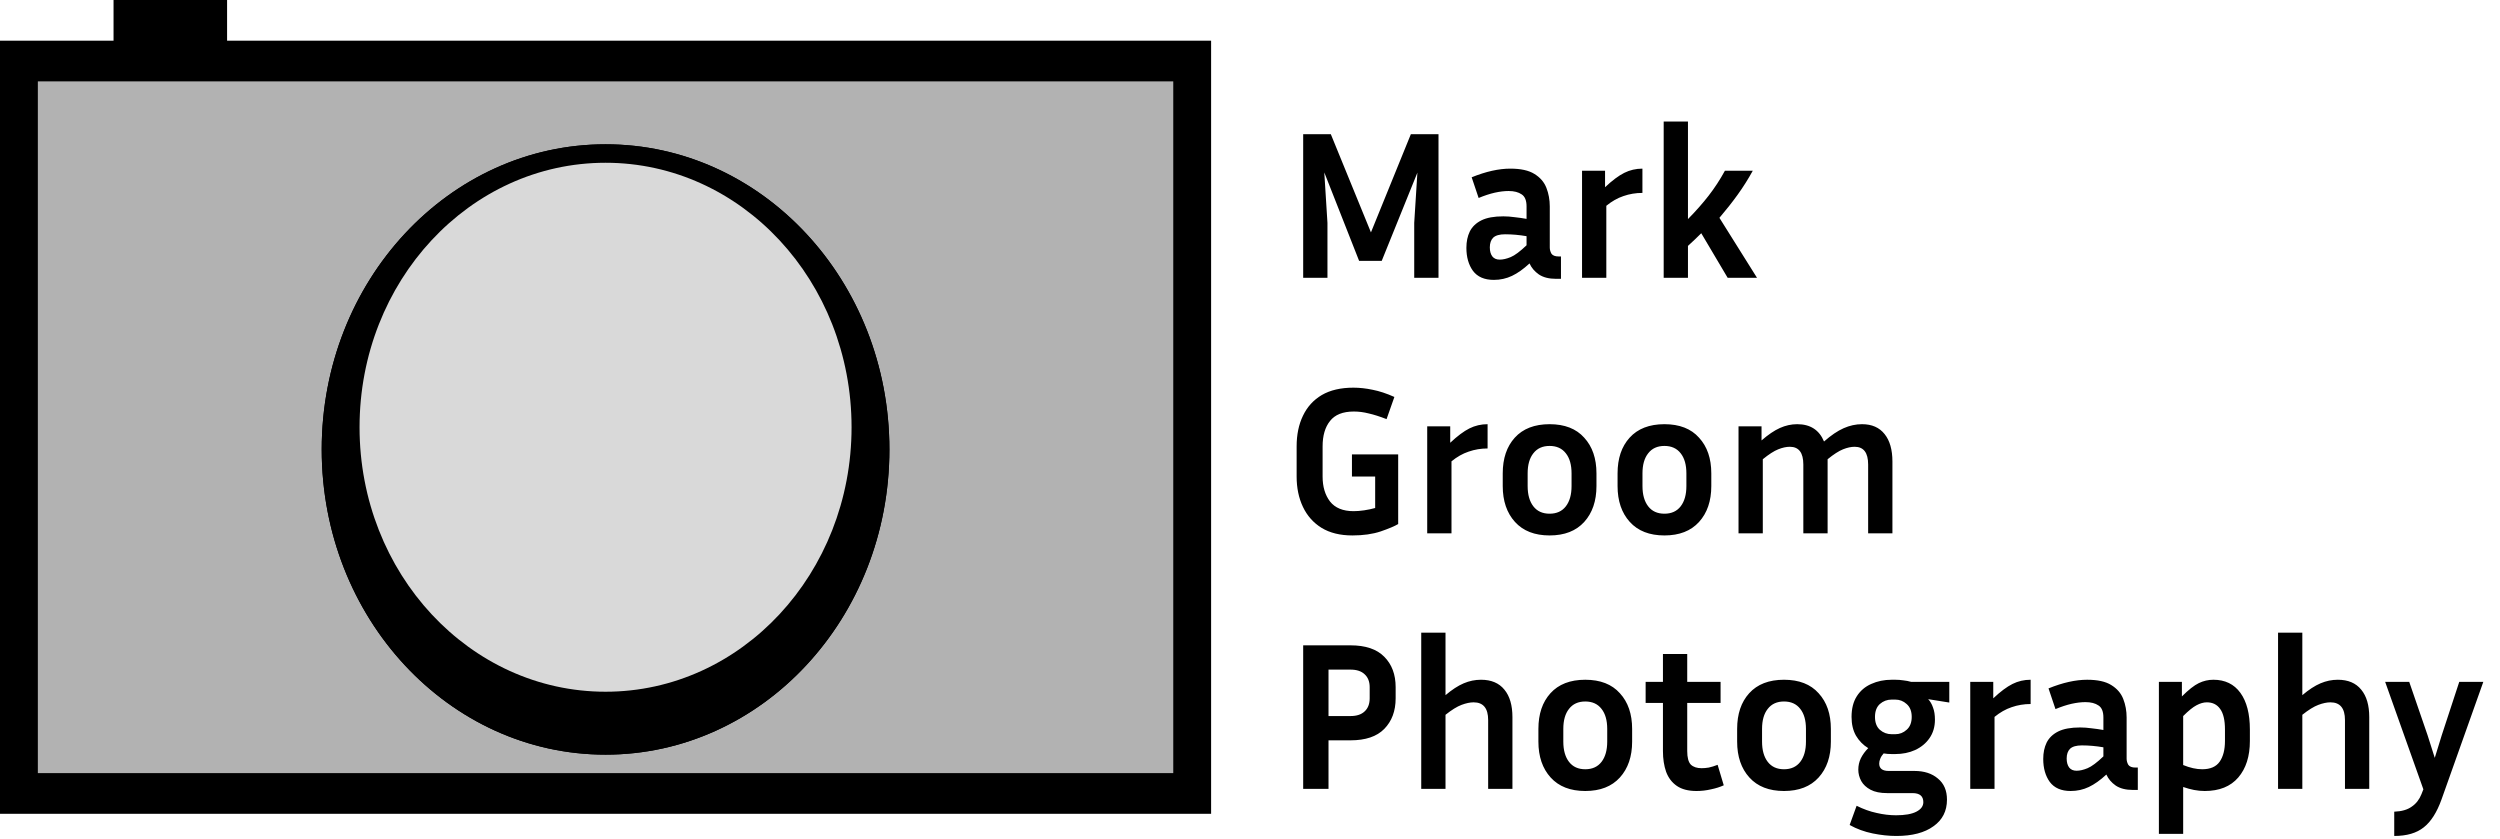
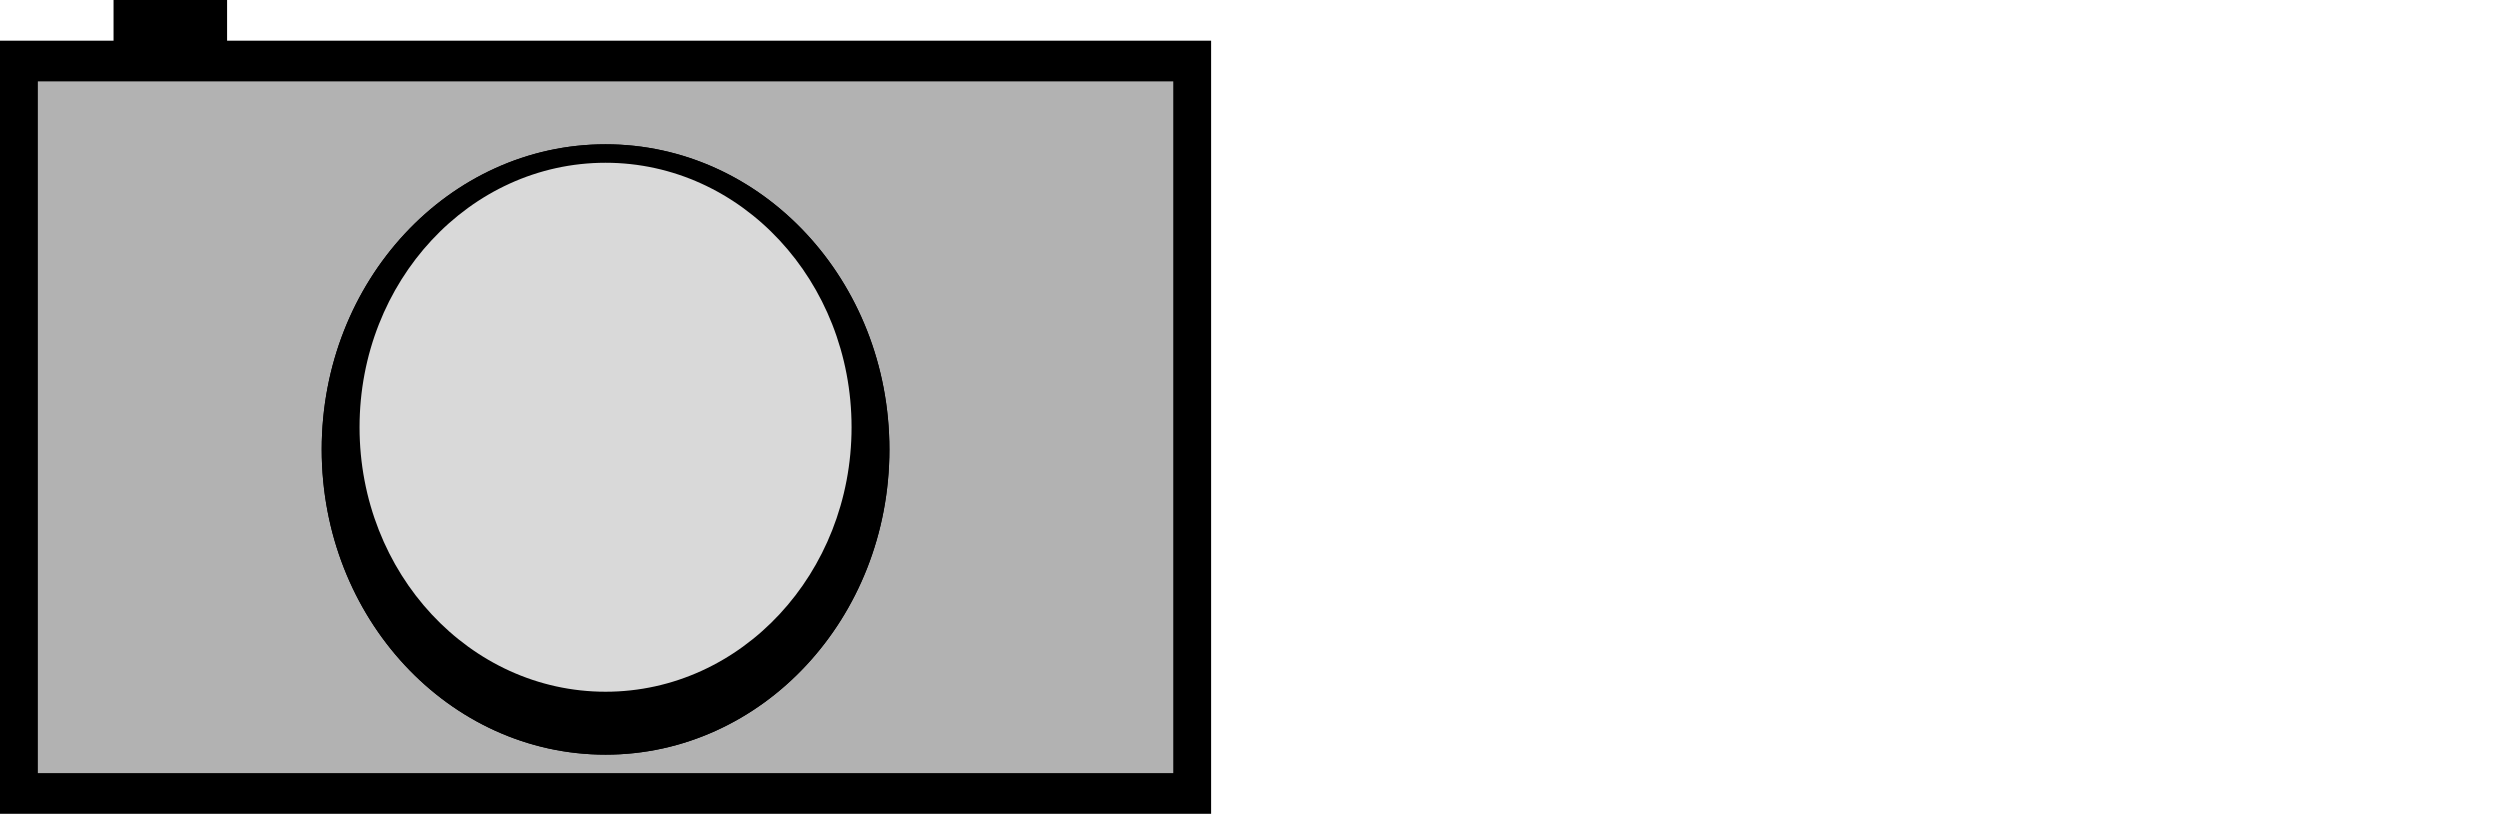
<svg xmlns="http://www.w3.org/2000/svg" width="450" height="151" viewBox="0 0 450 151" fill="none">
  <rect y="7.324" width="218" height="139.16" fill="black" />
  <rect x="6.812" y="14.648" width="204.375" height="124.512" fill="#B2B2B2" />
  <g filter="url(#filter0_d_9_4)">
    <ellipse cx="109" cy="76.904" rx="51.094" ry="54.932" fill="black" />
    <path d="M159.594 76.904C159.594 107.001 136.909 131.336 109 131.336C81.091 131.336 58.406 107.001 58.406 76.904C58.406 46.808 81.091 22.473 109 22.473C136.909 22.473 159.594 46.808 159.594 76.904Z" stroke="black" />
  </g>
  <ellipse cx="109" cy="76.904" rx="44.281" ry="47.607" fill="#D9D9D9" />
  <rect x="20.438" width="20.438" height="10.986" fill="black" />
-   <path d="M239.55 24.16L246.77 41.83L253.952 24.16H258.93V50H254.56V40.12L255.13 31.076L248.708 46.96H244.642L238.372 31.038L238.942 40.12V50H234.572V24.16H239.55ZM280.1 50.19C278.808 50.19 277.769 49.924 276.984 49.392C276.224 48.86 275.667 48.201 275.312 47.416C274.223 48.429 273.171 49.177 272.158 49.658C271.145 50.139 270.055 50.38 268.89 50.38C267.193 50.38 265.939 49.835 265.128 48.746C264.343 47.657 263.95 46.276 263.95 44.604C263.95 43.489 264.153 42.514 264.558 41.678C264.989 40.817 265.685 40.145 266.648 39.664C267.611 39.183 268.928 38.942 270.6 38.942C271.259 38.942 271.943 38.993 272.652 39.094C273.361 39.17 274.071 39.271 274.78 39.398V37.156C274.78 36.092 274.489 35.37 273.906 34.99C273.323 34.585 272.538 34.382 271.55 34.382C270.79 34.382 269.954 34.483 269.042 34.686C268.155 34.889 267.193 35.205 266.154 35.636L264.9 31.912C267.459 30.873 269.777 30.354 271.854 30.354C273.729 30.354 275.173 30.671 276.186 31.304C277.225 31.937 277.947 32.773 278.352 33.812C278.757 34.851 278.96 35.965 278.96 37.156V44.566C278.96 44.946 279.061 45.313 279.264 45.668C279.492 45.997 279.923 46.162 280.556 46.162H280.974V50.19H280.1ZM268.168 44.528C268.168 45.212 268.32 45.757 268.624 46.162C268.928 46.542 269.371 46.732 269.954 46.732C270.537 46.732 271.195 46.58 271.93 46.276C272.665 45.972 273.615 45.263 274.78 44.148V42.514C273.463 42.286 272.171 42.172 270.904 42.172C269.916 42.172 269.207 42.375 268.776 42.78C268.371 43.185 268.168 43.768 268.168 44.528ZM295.636 34.724C294.445 34.724 293.305 34.914 292.216 35.294C291.152 35.649 290.126 36.231 289.138 37.042V50H284.768V30.734H288.91V33.698C290.202 32.482 291.354 31.621 292.368 31.114C293.381 30.607 294.47 30.354 295.636 30.354V34.724ZM310.977 50L306.227 41.982C305.467 42.742 304.669 43.502 303.833 44.262V50H299.463V21.88H303.833V39.436C305.277 37.967 306.518 36.561 307.557 35.218C308.621 33.85 309.596 32.355 310.483 30.734H315.499C314.663 32.254 313.751 33.698 312.763 35.066C311.775 36.434 310.686 37.815 309.495 39.208L316.259 50H310.977ZM251.672 94.328C251.039 94.708 249.987 95.151 248.518 95.658C247.074 96.139 245.377 96.38 243.426 96.38C241.222 96.38 239.373 95.924 237.878 95.012C236.409 94.1 235.294 92.846 234.534 91.25C233.774 89.654 233.394 87.83 233.394 85.778V80.344C233.394 78.241 233.774 76.405 234.534 74.834C235.294 73.238 236.421 71.997 237.916 71.11C239.436 70.223 241.336 69.78 243.616 69.78C244.731 69.78 245.883 69.907 247.074 70.16C248.265 70.388 249.569 70.819 250.988 71.452L249.582 75.442C248.341 74.961 247.264 74.619 246.352 74.416C245.465 74.188 244.579 74.074 243.692 74.074C241.716 74.074 240.285 74.644 239.398 75.784C238.511 76.899 238.068 78.419 238.068 80.344V85.778C238.068 87.602 238.511 89.097 239.398 90.262C240.31 91.427 241.729 92.01 243.654 92.01C244.237 92.01 244.87 91.959 245.554 91.858C246.238 91.757 246.897 91.617 247.53 91.44V85.778H243.35V81.788H251.672V94.328ZM267.766 80.724C266.576 80.724 265.436 80.914 264.346 81.294C263.282 81.649 262.256 82.231 261.268 83.042V96H256.898V76.734H261.04V79.698C262.332 78.482 263.485 77.621 264.498 77.114C265.512 76.607 266.601 76.354 267.766 76.354V80.724ZM287.364 85.208V87.488C287.364 90.173 286.629 92.327 285.16 93.948C283.69 95.569 281.613 96.38 278.928 96.38C276.242 96.38 274.165 95.569 272.696 93.948C271.226 92.327 270.492 90.173 270.492 87.488V85.208C270.492 82.523 271.214 80.382 272.658 78.786C274.127 77.165 276.217 76.354 278.928 76.354C281.638 76.354 283.716 77.165 285.16 78.786C286.629 80.382 287.364 82.523 287.364 85.208ZM282.88 85.208C282.88 83.663 282.538 82.459 281.854 81.598C281.17 80.711 280.194 80.268 278.928 80.268C277.661 80.268 276.686 80.711 276.002 81.598C275.318 82.459 274.976 83.663 274.976 85.208V87.488C274.976 89.033 275.318 90.249 276.002 91.136C276.686 92.023 277.661 92.466 278.928 92.466C280.194 92.466 281.17 92.023 281.854 91.136C282.538 90.249 282.88 89.033 282.88 87.488V85.208ZM308.034 85.208V87.488C308.034 90.173 307.299 92.327 305.83 93.948C304.36 95.569 302.283 96.38 299.598 96.38C296.912 96.38 294.835 95.569 293.366 93.948C291.896 92.327 291.162 90.173 291.162 87.488V85.208C291.162 82.523 291.884 80.382 293.328 78.786C294.797 77.165 296.887 76.354 299.598 76.354C302.308 76.354 304.386 77.165 305.83 78.786C307.299 80.382 308.034 82.523 308.034 85.208ZM303.55 85.208C303.55 83.663 303.208 82.459 302.524 81.598C301.84 80.711 300.864 80.268 299.598 80.268C298.331 80.268 297.356 80.711 296.672 81.598C295.988 82.459 295.646 83.663 295.646 85.208V87.488C295.646 89.033 295.988 90.249 296.672 91.136C297.356 92.023 298.331 92.466 299.598 92.466C300.864 92.466 301.84 92.023 302.524 91.136C303.208 90.249 303.55 89.033 303.55 87.488V85.208ZM317.304 82.662V96H312.934V76.734H317.076V79.28C318.266 78.241 319.368 77.494 320.382 77.038C321.395 76.582 322.434 76.354 323.498 76.354C325.854 76.354 327.462 77.393 328.324 79.47C329.59 78.355 330.768 77.557 331.858 77.076C332.947 76.595 334.049 76.354 335.164 76.354C336.937 76.354 338.292 76.949 339.23 78.14C340.167 79.305 340.636 80.952 340.636 83.08V96H336.266V83.612C336.266 81.484 335.455 80.42 333.834 80.42C333.2 80.42 332.504 80.572 331.744 80.876C330.984 81.18 330.059 81.775 328.97 82.662V96H324.6V83.612C324.6 81.484 323.789 80.42 322.168 80.42C321.534 80.42 320.838 80.572 320.078 80.876C319.318 81.18 318.393 81.775 317.304 82.662ZM234.572 142V116.16H243.084C245.795 116.16 247.821 116.844 249.164 118.212C250.532 119.58 251.216 121.404 251.216 123.684V125.698C251.216 127.978 250.532 129.815 249.164 131.208C247.821 132.576 245.795 133.26 243.084 133.26H239.132V142H234.572ZM243.084 120.53H239.132V128.89H243.084C244.199 128.89 245.047 128.611 245.63 128.054C246.238 127.497 246.542 126.711 246.542 125.698V123.684C246.542 122.696 246.238 121.923 245.63 121.366C245.047 120.809 244.199 120.53 243.084 120.53ZM265.246 126.42C264.613 126.42 263.891 126.572 263.08 126.876C262.27 127.18 261.307 127.775 260.192 128.662V142H255.822V113.88H260.192V125.128C261.358 124.14 262.447 123.431 263.46 123C264.474 122.569 265.512 122.354 266.576 122.354C268.426 122.354 269.832 122.949 270.794 124.14C271.757 125.305 272.238 126.952 272.238 129.08V142H267.868V129.612C267.868 127.484 266.994 126.42 265.246 126.42ZM293.784 131.208V133.488C293.784 136.173 293.049 138.327 291.58 139.948C290.11 141.569 288.033 142.38 285.348 142.38C282.662 142.38 280.585 141.569 279.116 139.948C277.646 138.327 276.912 136.173 276.912 133.488V131.208C276.912 128.523 277.634 126.382 279.078 124.786C280.547 123.165 282.637 122.354 285.348 122.354C288.058 122.354 290.136 123.165 291.58 124.786C293.049 126.382 293.784 128.523 293.784 131.208ZM289.3 131.208C289.3 129.663 288.958 128.459 288.274 127.598C287.59 126.711 286.614 126.268 285.348 126.268C284.081 126.268 283.106 126.711 282.422 127.598C281.738 128.459 281.396 129.663 281.396 131.208V133.488C281.396 135.033 281.738 136.249 282.422 137.136C283.106 138.023 284.081 138.466 285.348 138.466C286.614 138.466 287.59 138.023 288.274 137.136C288.958 136.249 289.3 135.033 289.3 133.488V131.208ZM310.274 141.354C309.615 141.658 308.855 141.899 307.994 142.076C307.132 142.279 306.258 142.38 305.372 142.38C303.902 142.38 302.724 142.076 301.838 141.468C300.951 140.86 300.305 140.011 299.9 138.922C299.52 137.833 299.33 136.591 299.33 135.198V126.534H296.214V122.734H299.33V117.718H303.7V122.734H309.704V126.534H303.7V135.198C303.7 136.363 303.915 137.174 304.346 137.63C304.802 138.061 305.448 138.276 306.284 138.276C306.689 138.276 307.12 138.238 307.576 138.162C308.057 138.061 308.589 137.896 309.172 137.668L310.274 141.354ZM329.557 131.208V133.488C329.557 136.173 328.822 138.327 327.353 139.948C325.884 141.569 323.806 142.38 321.121 142.38C318.436 142.38 316.358 141.569 314.889 139.948C313.42 138.327 312.685 136.173 312.685 133.488V131.208C312.685 128.523 313.407 126.382 314.851 124.786C316.32 123.165 318.41 122.354 321.121 122.354C323.832 122.354 325.909 123.165 327.353 124.786C328.822 126.382 329.557 128.523 329.557 131.208ZM325.073 131.208C325.073 129.663 324.731 128.459 324.047 127.598C323.363 126.711 322.388 126.268 321.121 126.268C319.854 126.268 318.879 126.711 318.195 127.598C317.511 128.459 317.169 129.663 317.169 131.208V133.488C317.169 135.033 317.511 136.249 318.195 137.136C318.879 138.023 319.854 138.466 321.121 138.466C322.388 138.466 323.363 138.023 324.047 137.136C324.731 136.249 325.073 135.033 325.073 133.488V131.208ZM350.455 143.938C350.455 145.99 349.644 147.586 348.023 148.726C346.427 149.891 344.198 150.474 341.335 150.474C339.992 150.474 338.574 150.322 337.079 150.018C335.584 149.714 334.204 149.207 332.937 148.498L334.191 145.04C335.407 145.648 336.61 146.079 337.801 146.332C338.992 146.611 340.157 146.75 341.297 146.75C342.893 146.75 344.109 146.535 344.945 146.104C345.781 145.673 346.199 145.103 346.199 144.394C346.199 143.305 345.553 142.76 344.261 142.76H339.701C338.46 142.76 337.459 142.557 336.699 142.152C335.939 141.747 335.382 141.227 335.027 140.594C334.672 139.935 334.495 139.251 334.495 138.542C334.495 137.807 334.647 137.123 334.951 136.49C335.28 135.831 335.724 135.223 336.281 134.666C335.369 134.109 334.634 133.361 334.077 132.424C333.545 131.487 333.279 130.359 333.279 129.042C333.279 127.547 333.596 126.306 334.229 125.318C334.862 124.33 335.724 123.595 336.813 123.114C337.928 122.607 339.156 122.354 340.499 122.354H341.145C341.652 122.354 342.146 122.392 342.627 122.468C343.108 122.519 343.564 122.607 343.995 122.734H350.873V126.458L347.073 125.85C347.453 126.255 347.744 126.762 347.947 127.37C348.175 127.953 348.289 128.675 348.289 129.536C348.289 130.828 347.96 131.943 347.301 132.88C346.668 133.792 345.806 134.501 344.717 135.008C343.653 135.489 342.462 135.73 341.145 135.73H340.499C339.992 135.73 339.511 135.692 339.055 135.616C338.776 135.92 338.574 136.237 338.447 136.566C338.32 136.87 338.257 137.161 338.257 137.44C338.257 138.327 338.827 138.77 339.967 138.77H344.603C346.351 138.77 347.757 139.226 348.821 140.138C349.91 141.025 350.455 142.291 350.455 143.938ZM341.145 132.158C341.93 132.158 342.614 131.892 343.197 131.36C343.805 130.828 344.109 130.055 344.109 129.042C344.109 128.029 343.805 127.256 343.197 126.724C342.614 126.192 341.93 125.926 341.145 125.926H340.499C339.688 125.926 338.979 126.192 338.371 126.724C337.788 127.256 337.497 128.029 337.497 129.042C337.497 130.055 337.788 130.828 338.371 131.36C338.979 131.892 339.688 132.158 340.499 132.158H341.145ZM365.513 126.724C364.322 126.724 363.182 126.914 362.093 127.294C361.029 127.649 360.003 128.231 359.015 129.042V142H354.645V122.734H358.787V125.698C360.079 124.482 361.231 123.621 362.245 123.114C363.258 122.607 364.347 122.354 365.513 122.354V126.724ZM383.932 142.19C382.64 142.19 381.601 141.924 380.816 141.392C380.056 140.86 379.499 140.201 379.144 139.416C378.055 140.429 377.003 141.177 375.99 141.658C374.977 142.139 373.887 142.38 372.722 142.38C371.025 142.38 369.771 141.835 368.96 140.746C368.175 139.657 367.782 138.276 367.782 136.604C367.782 135.489 367.985 134.514 368.39 133.678C368.821 132.817 369.517 132.145 370.48 131.664C371.443 131.183 372.76 130.942 374.432 130.942C375.091 130.942 375.775 130.993 376.484 131.094C377.193 131.17 377.903 131.271 378.612 131.398V129.156C378.612 128.092 378.321 127.37 377.738 126.99C377.155 126.585 376.37 126.382 375.382 126.382C374.622 126.382 373.786 126.483 372.874 126.686C371.987 126.889 371.025 127.205 369.986 127.636L368.732 123.912C371.291 122.873 373.609 122.354 375.686 122.354C377.561 122.354 379.005 122.671 380.018 123.304C381.057 123.937 381.779 124.773 382.184 125.812C382.589 126.851 382.792 127.965 382.792 129.156V136.566C382.792 136.946 382.893 137.313 383.096 137.668C383.324 137.997 383.755 138.162 384.388 138.162H384.806V142.19H383.932ZM372 136.528C372 137.212 372.152 137.757 372.456 138.162C372.76 138.542 373.203 138.732 373.786 138.732C374.369 138.732 375.027 138.58 375.762 138.276C376.497 137.972 377.447 137.263 378.612 136.148V134.514C377.295 134.286 376.003 134.172 374.736 134.172C373.748 134.172 373.039 134.375 372.608 134.78C372.203 135.185 372 135.768 372 136.528ZM396.846 142.38C396.212 142.38 395.566 142.317 394.908 142.19C394.274 142.063 393.628 141.886 392.97 141.658V150.094H388.6V122.734H392.742V125.356C393.932 124.165 394.946 123.367 395.782 122.962C396.618 122.557 397.492 122.354 398.404 122.354C400.506 122.354 402.128 123.139 403.268 124.71C404.408 126.281 404.978 128.485 404.978 131.322V133.374C404.978 136.135 404.281 138.327 402.888 139.948C401.494 141.569 399.48 142.38 396.846 142.38ZM397.226 126.42C396.643 126.42 396.022 126.597 395.364 126.952C394.73 127.281 393.932 127.927 392.97 128.89V137.706C394.211 138.213 395.351 138.466 396.39 138.466C397.859 138.466 398.91 138.01 399.544 137.098C400.177 136.186 400.494 134.945 400.494 133.374V131.322C400.494 129.625 400.202 128.383 399.62 127.598C399.062 126.813 398.264 126.42 397.226 126.42ZM419.473 126.42C418.84 126.42 418.118 126.572 417.307 126.876C416.496 127.18 415.534 127.775 414.419 128.662V142H410.049V113.88H414.419V125.128C415.584 124.14 416.674 123.431 417.687 123C418.7 122.569 419.739 122.354 420.803 122.354C422.652 122.354 424.058 122.949 425.021 124.14C425.984 125.305 426.465 126.952 426.465 129.08V142H422.095V129.612C422.095 127.484 421.221 126.42 419.473 126.42ZM439.474 143.9C438.638 146.231 437.574 147.903 436.282 148.916C434.99 149.955 433.216 150.474 430.962 150.474V146.104C432.304 146.053 433.356 145.749 434.116 145.192C434.901 144.66 435.484 143.913 435.864 142.95L436.206 142.076L429.328 122.734H433.66L436.966 132.348L438.258 136.414L439.512 132.348L442.666 122.734H446.998L439.474 143.9Z" fill="black" />
  <defs>
    <filter id="filter0_d_9_4" x="53.906" y="21.973" width="110.188" height="117.863" filterUnits="userSpaceOnUse" color-interpolation-filters="sRGB">
      <feFlood flood-opacity="0" result="BackgroundImageFix" />
      <feColorMatrix in="SourceAlpha" type="matrix" values="0 0 0 0 0 0 0 0 0 0 0 0 0 0 0 0 0 0 127 0" result="hardAlpha" />
      <feOffset dy="4" />
      <feGaussianBlur stdDeviation="2" />
      <feComposite in2="hardAlpha" operator="out" />
      <feColorMatrix type="matrix" values="0 0 0 0 0 0 0 0 0 0 0 0 0 0 0 0 0 0 0.25 0" />
      <feBlend mode="normal" in2="BackgroundImageFix" result="effect1_dropShadow_9_4" />
      <feBlend mode="normal" in="SourceGraphic" in2="effect1_dropShadow_9_4" result="shape" />
    </filter>
  </defs>
</svg>